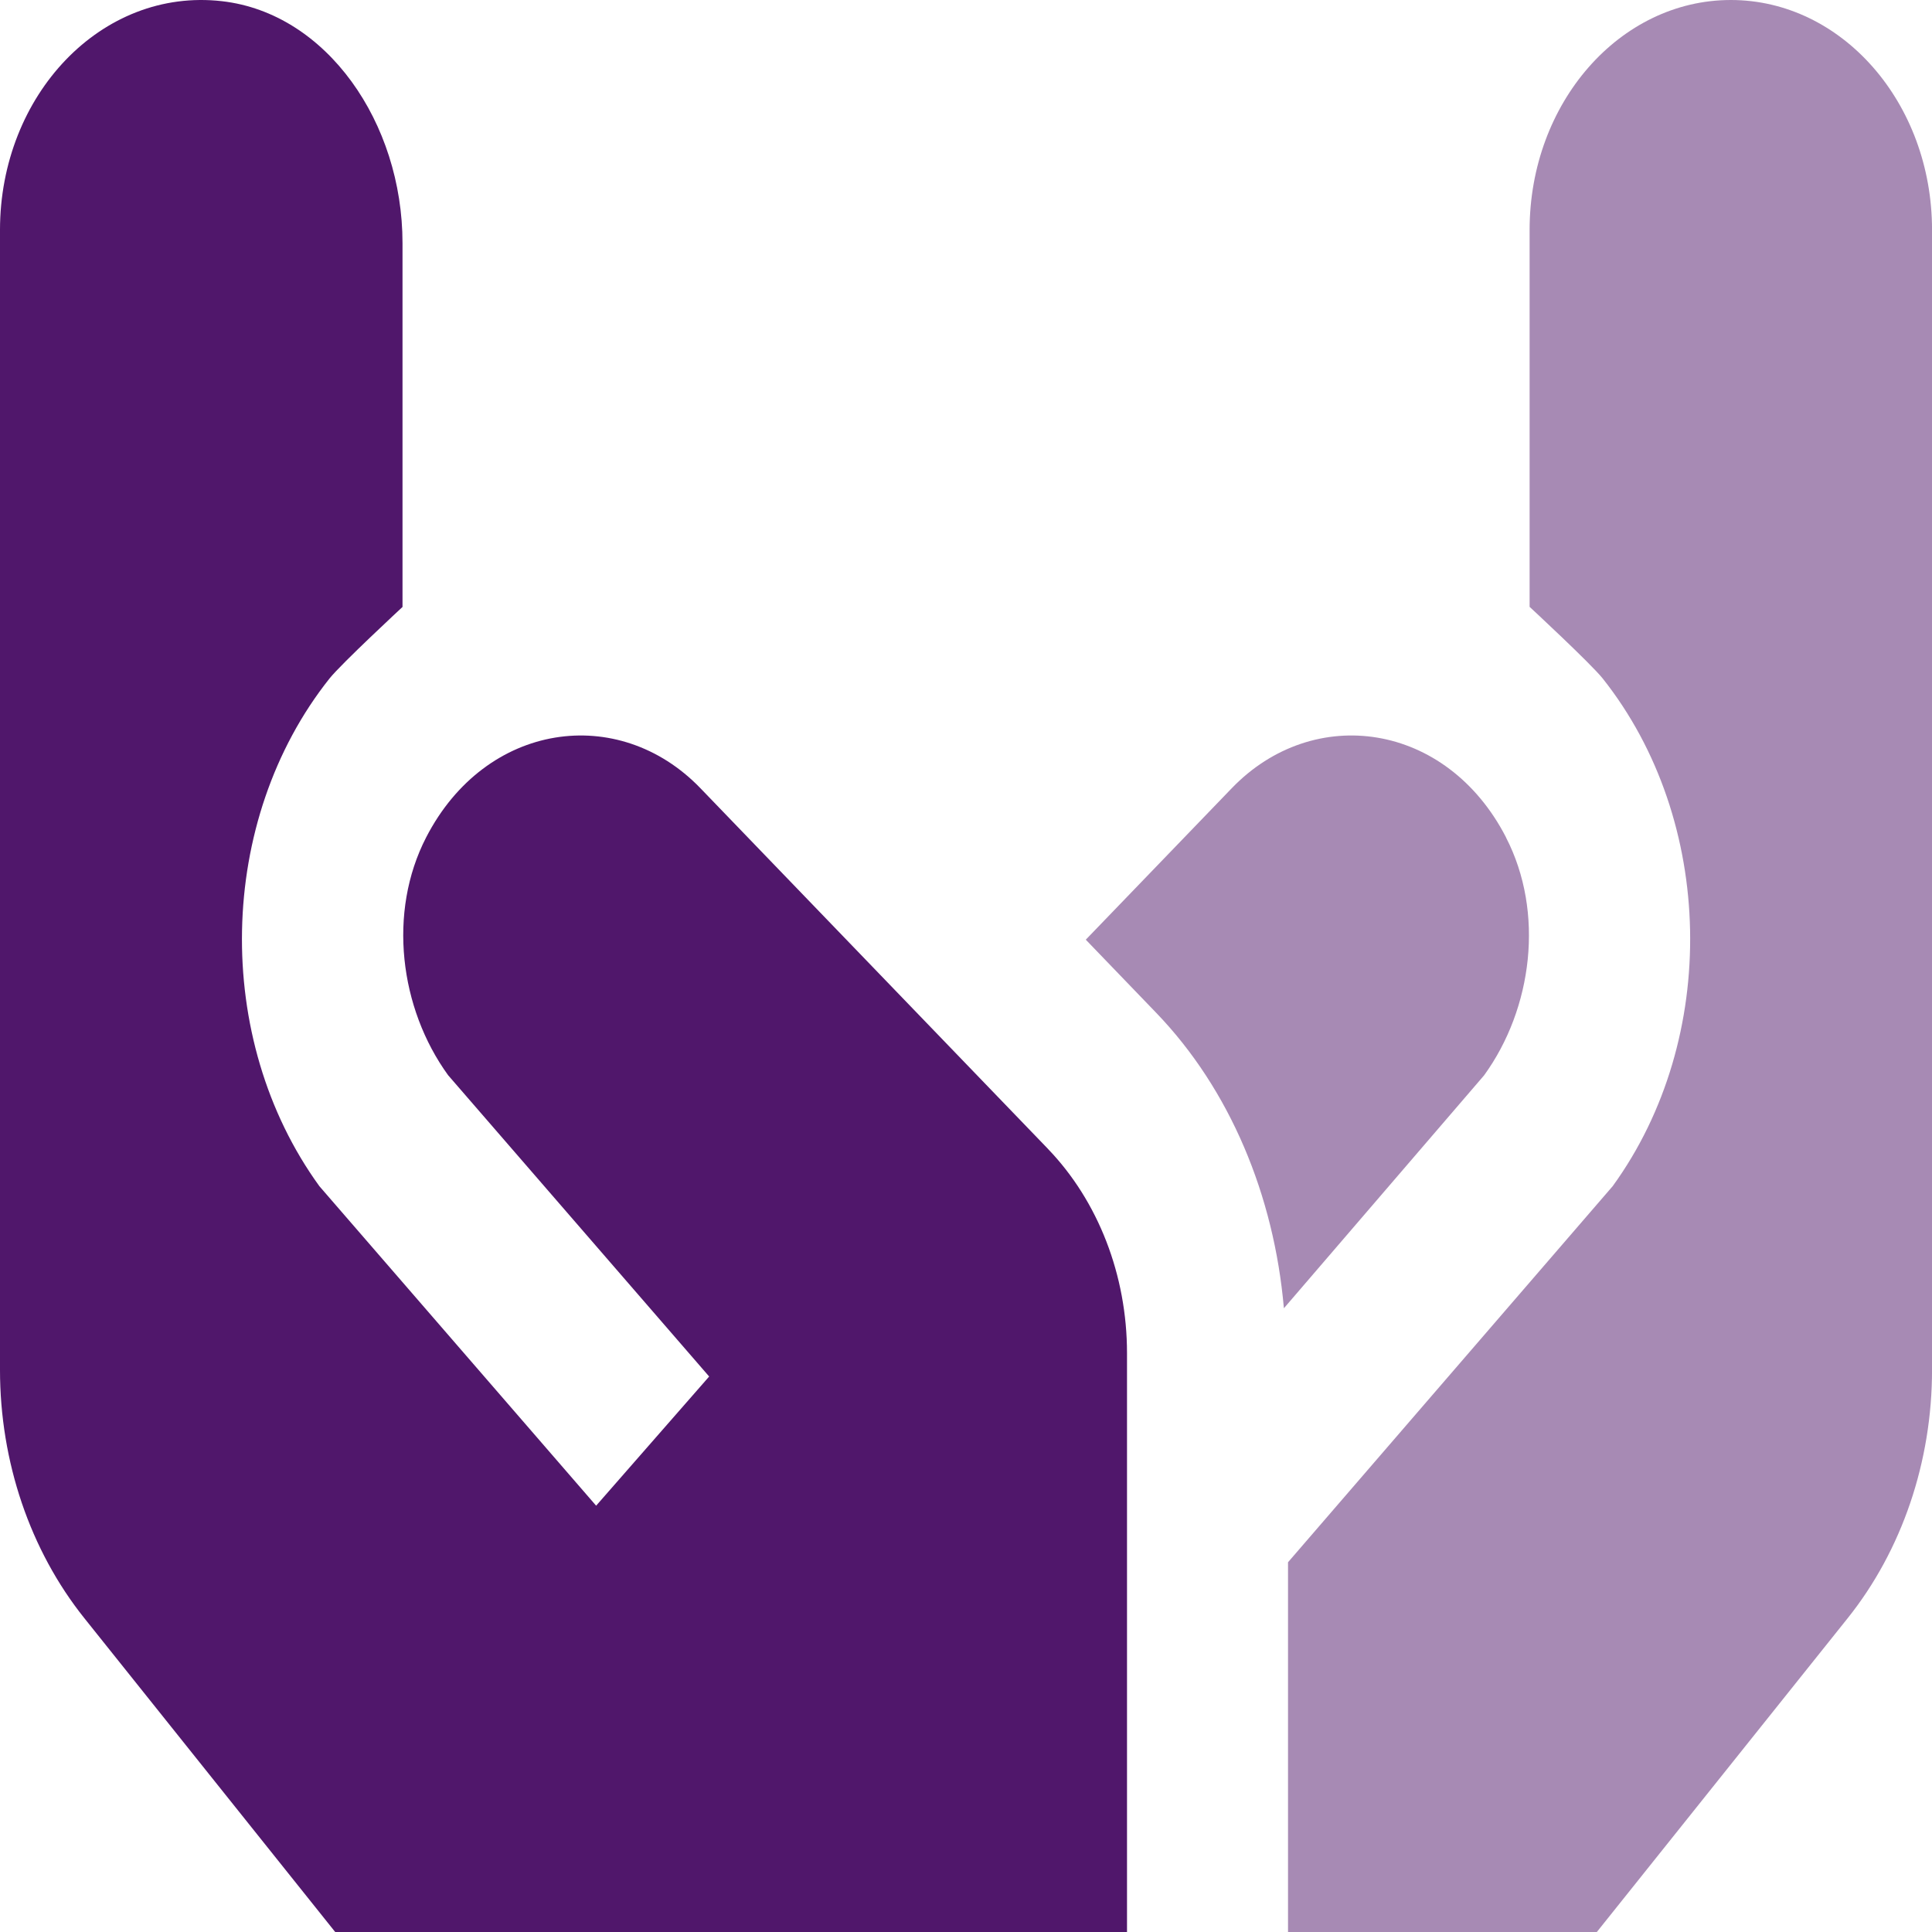
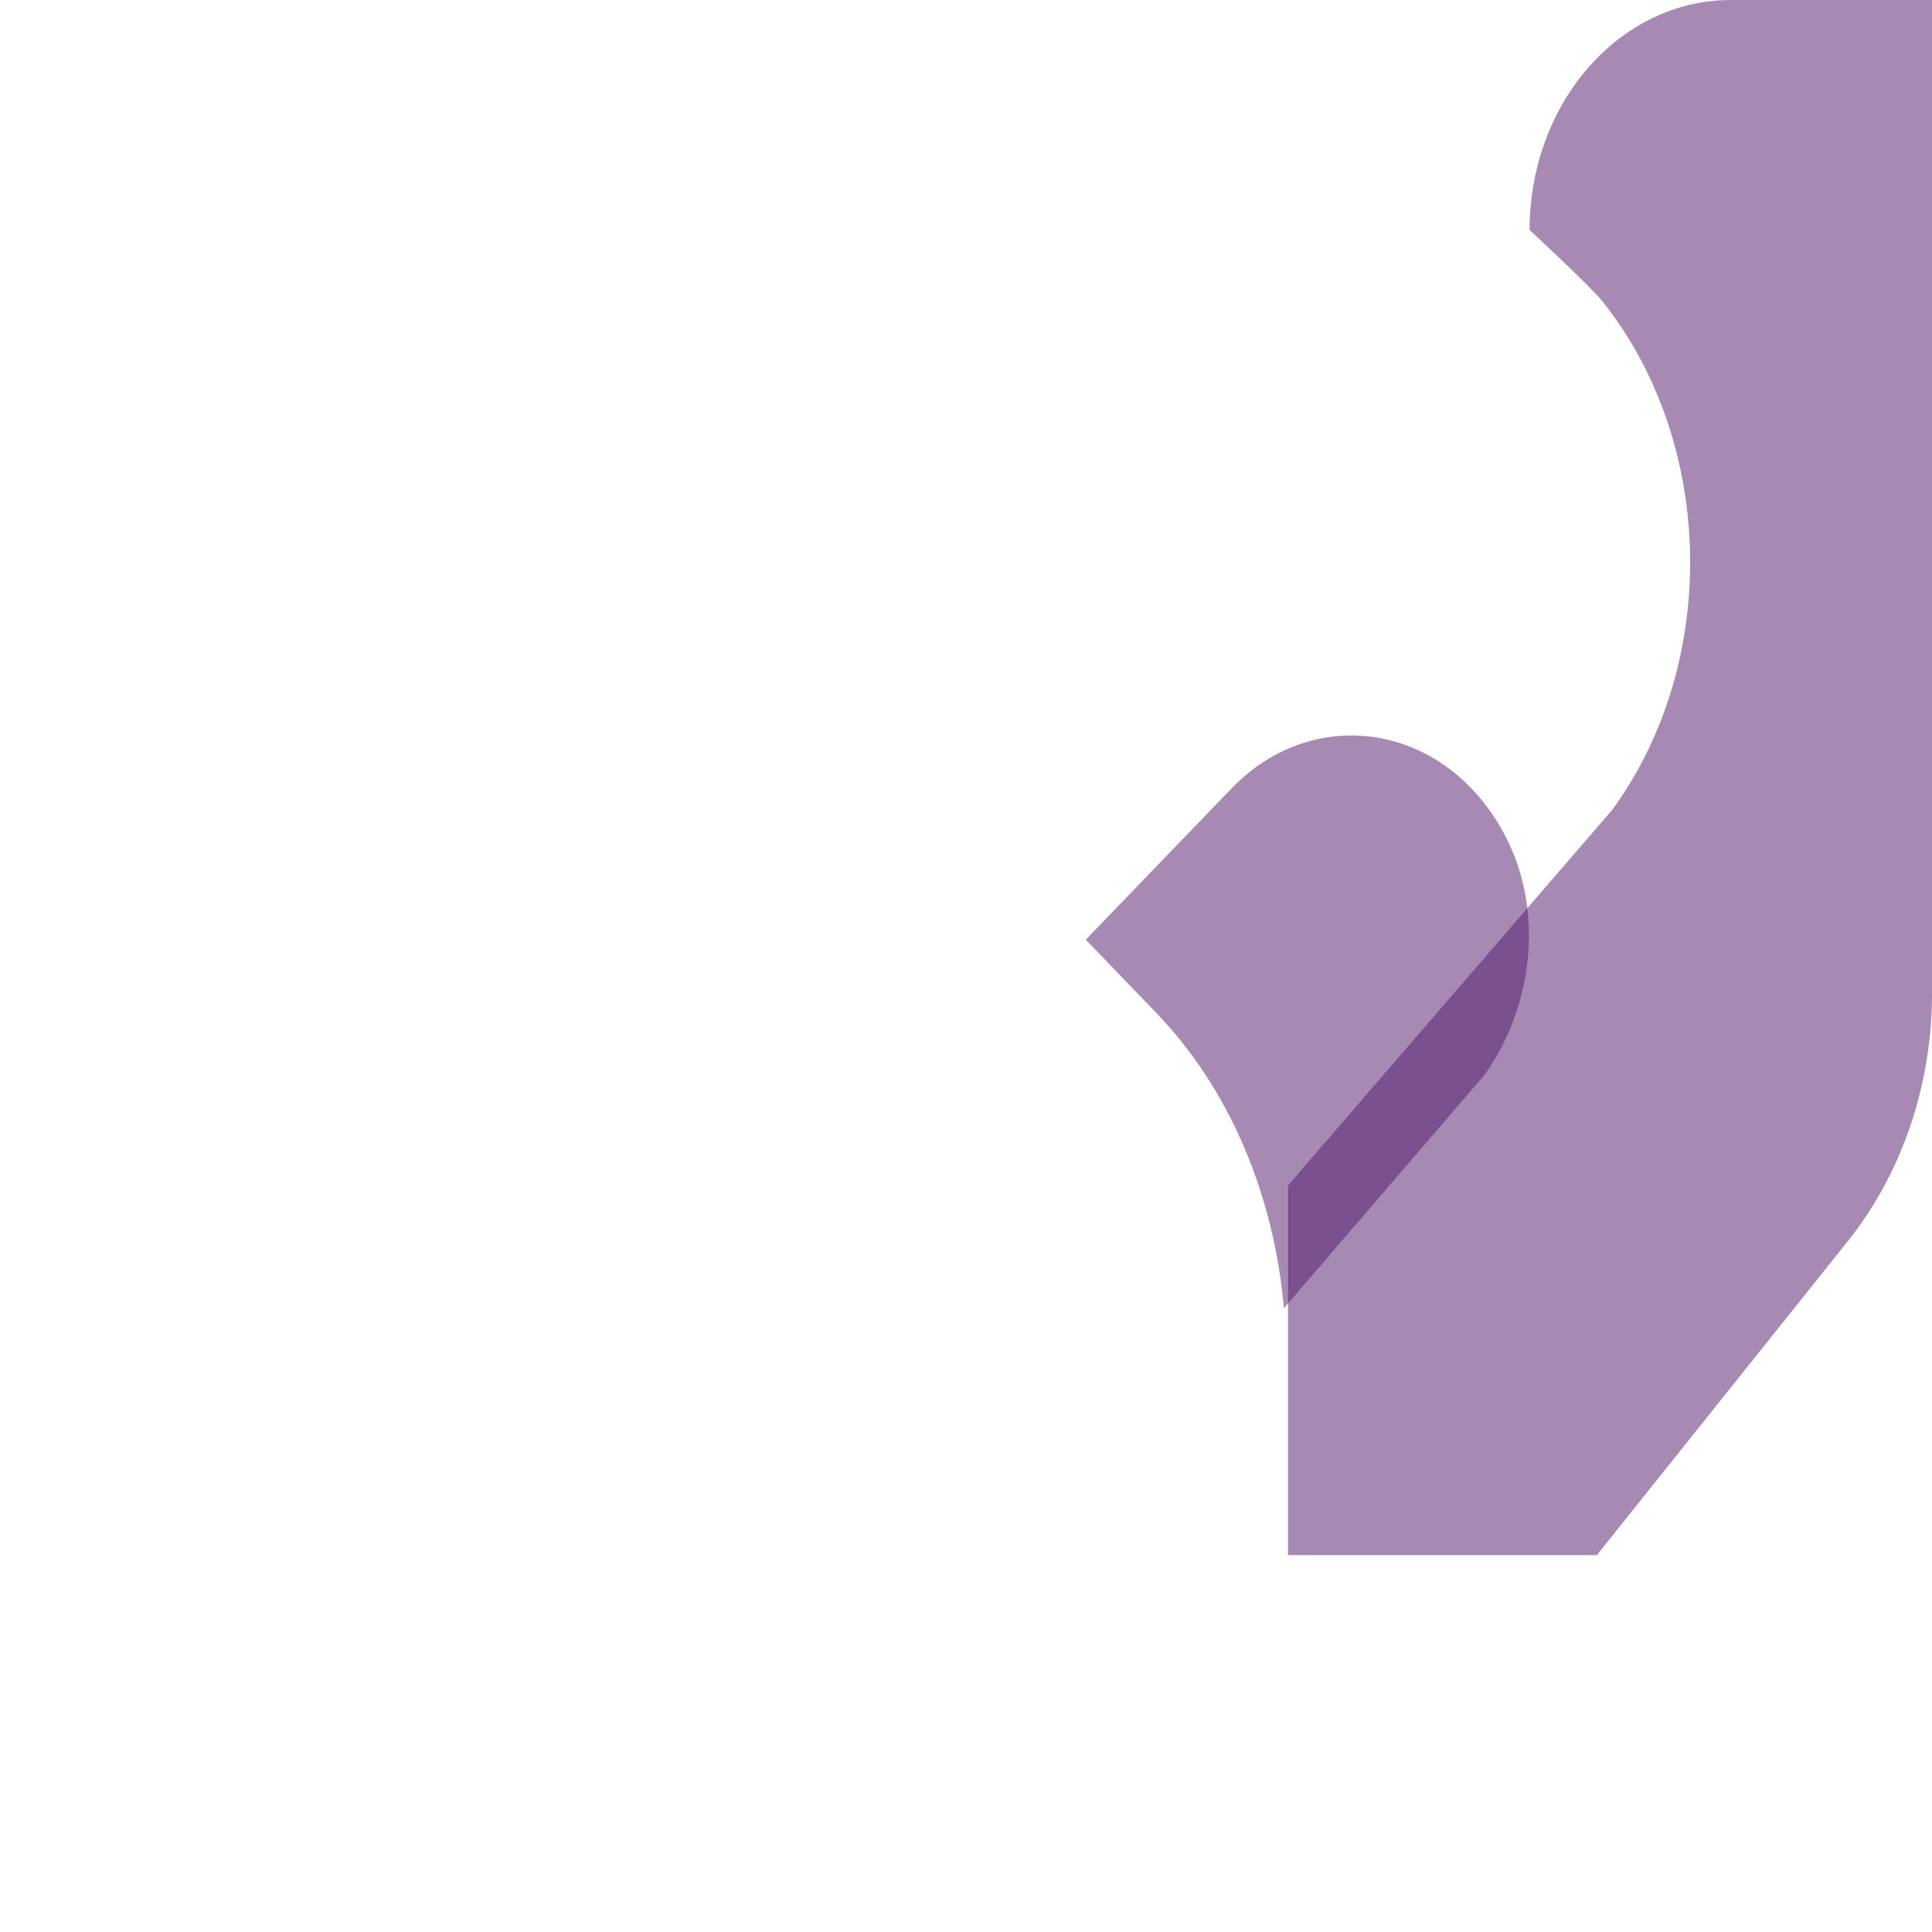
<svg xmlns="http://www.w3.org/2000/svg" xml:space="preserve" width="0.5in" height="0.5in" version="1.1" style="shape-rendering:geometricPrecision; text-rendering:geometricPrecision; image-rendering:optimizeQuality; fill-rule:evenodd; clip-rule:evenodd" viewBox="0 0 500 500" data-name="Layer 1">
  <defs>
    <style type="text/css">
   
    .fil1 {fill:#50176B;fill-rule:nonzero}
    .fil0 {fill:#50176B;fill-rule:nonzero;fill-opacity:0.502}
   
  </style>
  </defs>
  <g id="Layer_x0020_1">
-     <path class="fil0" d="M447.94 0c-28.77,0 -52.08,26.64 -52.08,59.52l0 97.53c0,0 15.83,14.67 18.9,18.52 29.17,36.72 30.31,93.22 2.6,131.41l-84.02 97.33 0 95.69 79.92 0 64.94 -81.24c14.02,-17.55 21.81,-40.45 21.81,-64.24l0 -295c0,-32.88 -23.31,-59.52 -52.08,-59.52l0.02 0z" />
+     <path class="fil0" d="M447.94 0c-28.77,0 -52.08,26.64 -52.08,59.52c0,0 15.83,14.67 18.9,18.52 29.17,36.72 30.31,93.22 2.6,131.41l-84.02 97.33 0 95.69 79.92 0 64.94 -81.24c14.02,-17.55 21.81,-40.45 21.81,-64.24l0 -295c0,-32.88 -23.31,-59.52 -52.08,-59.52l0.02 0z" />
    <path class="fil0" d="M389.75 216.69c-15.4,-29.86 -49.79,-34.69 -70.98,-12.69l-37.77 39.19 18.21 18.91c19.13,19.86 30.52,47.31 33.06,76.48l51.81 -60.28c12.56,-17.33 15.67,-42.19 5.67,-61.57l0 -0.02z" />
-     <path class="fil1" d="M271.19 297.31c13.04,13.54 20.48,32.74 20.48,52.88l0 149.81 -204.92 0 -64.94 -81.24c-14.02,-17.55 -21.81,-40.45 -21.81,-64.24l0 -295c0,-34.91 26.27,-62.79 57.46,-59.21 27.11,3.1 46.71,31.48 46.71,62.62l0 94.15c0,0 -15.83,14.67 -18.9,18.52 -29.17,36.71 -30.31,93.21 -2.6,131.4l71.61 82.67 29.25 -33.43 -67.56 -77.98c-12.56,-17.33 -15.67,-42.19 -5.67,-61.57 15.4,-29.86 49.79,-34.69 70.98,-12.69l89.94 93.33 -0.02 -0.02z" />
  </g>
</svg>